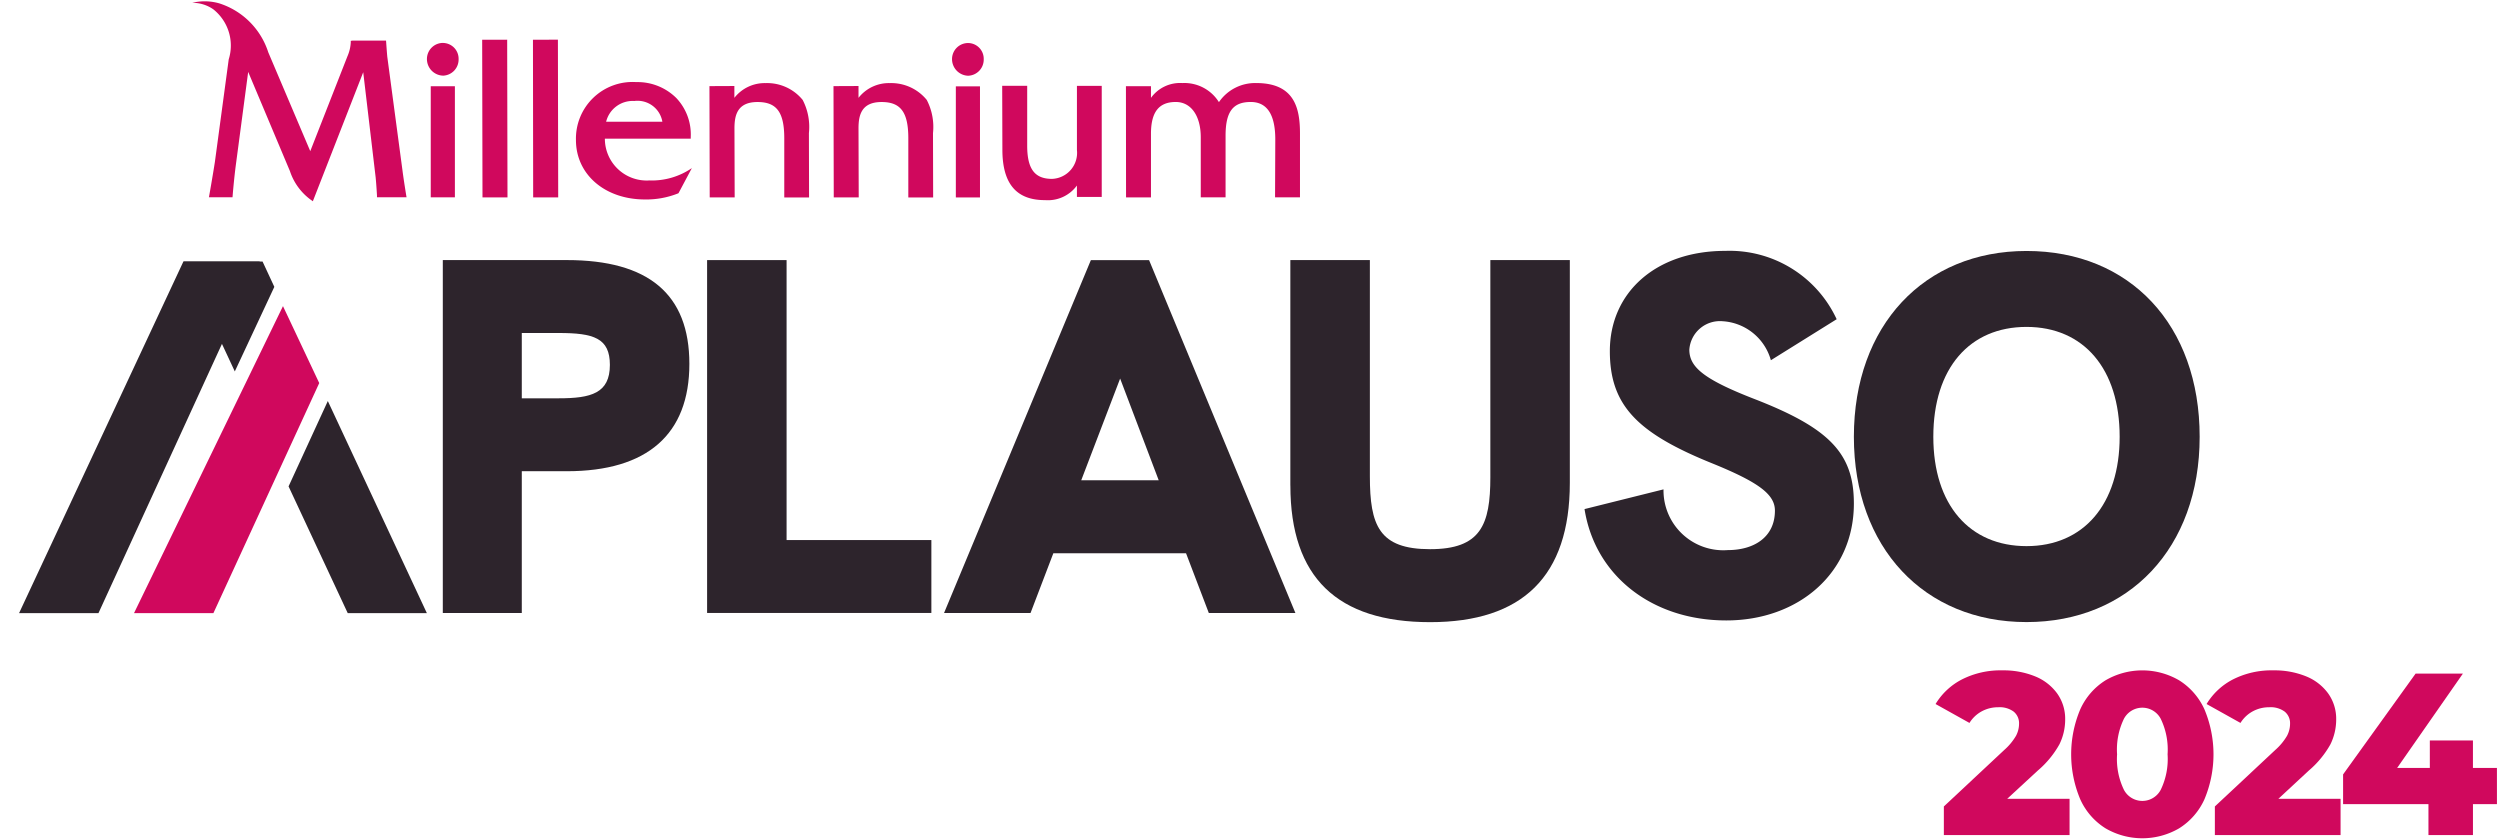
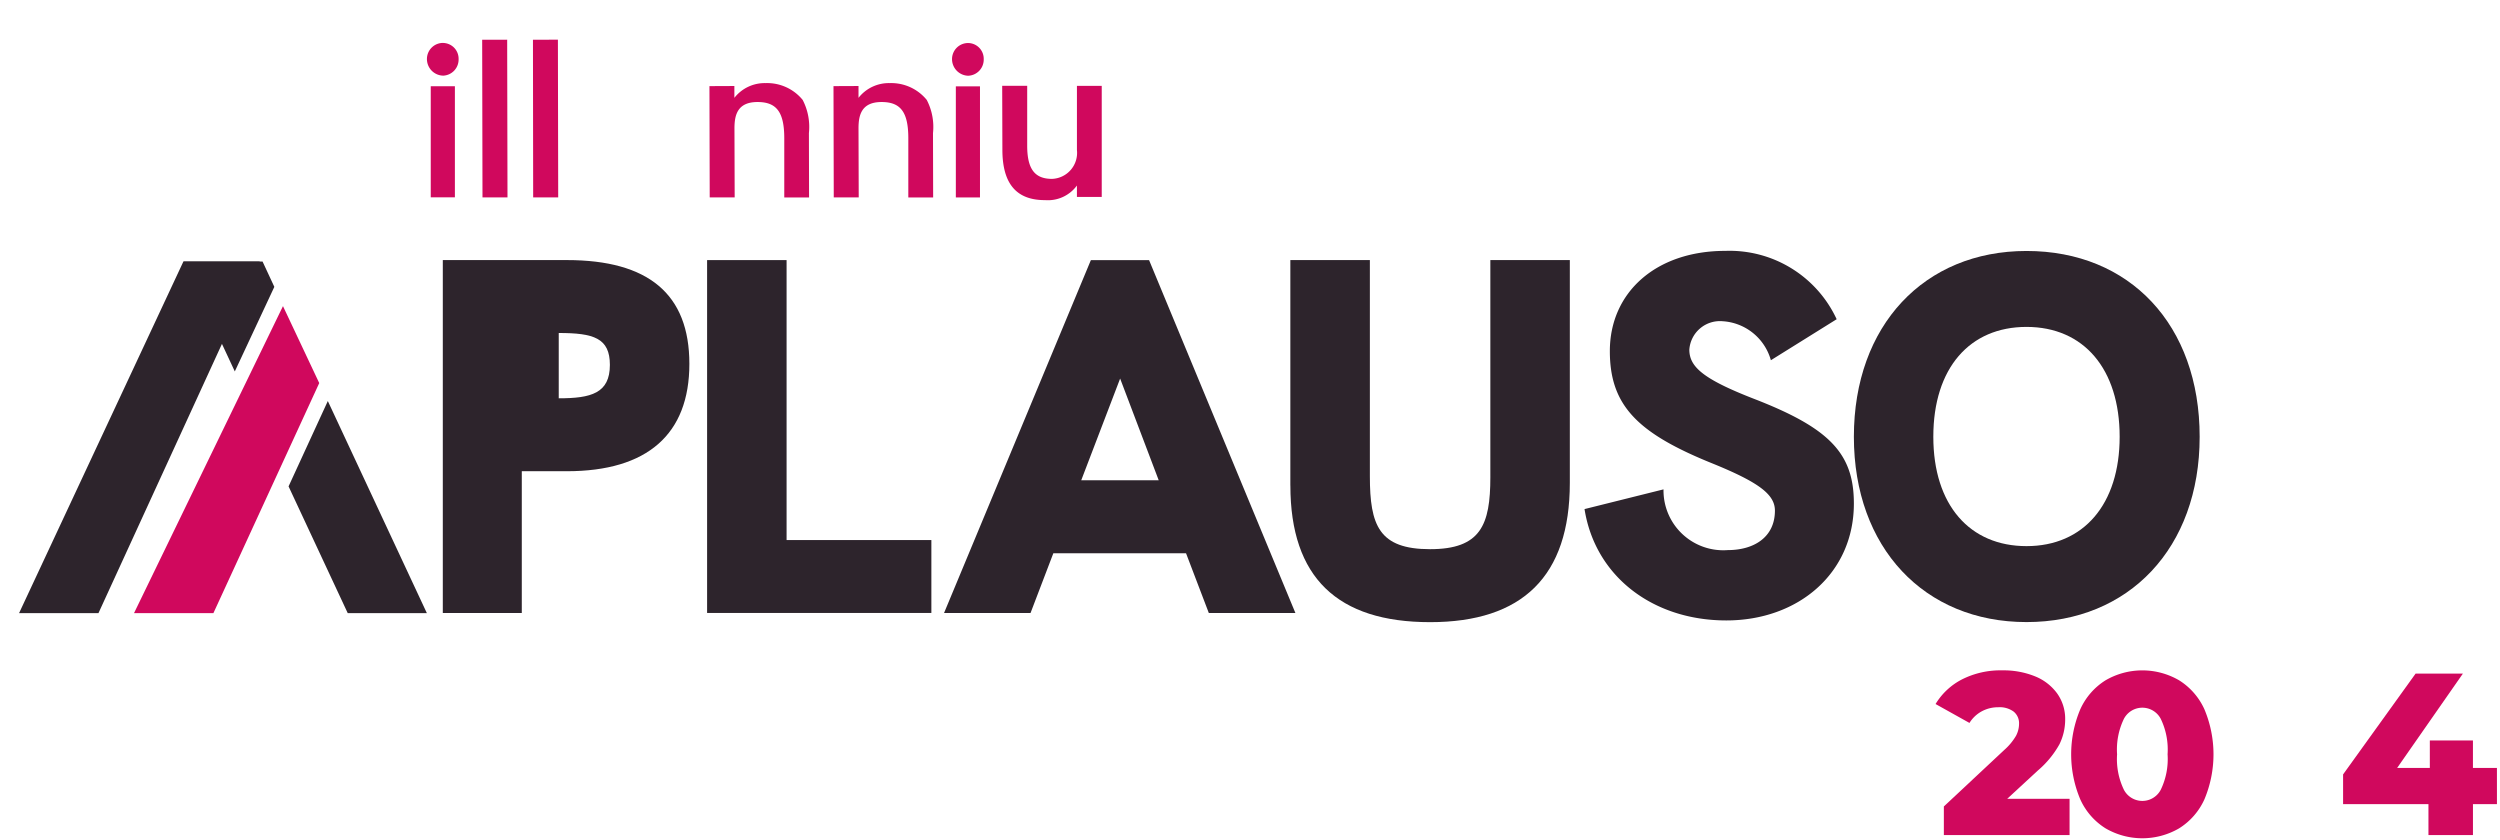
<svg xmlns="http://www.w3.org/2000/svg" width="131" height="44" viewBox="0 0 131 44">
  <defs>
    <style>.a{fill:none;}.b{clip-path:url(#c);}.c{clip-path:url(#a);}.d{fill:#2d242c;}.e{fill:#d0085d;}</style>
    <clipPath id="a">
      <rect class="a" width="129.84" height="43.852" />
    </clipPath>
    <clipPath id="c">
      <rect width="131" height="44" />
    </clipPath>
  </defs>
  <g id="b" class="b">
    <g transform="translate(1 0.074)">
      <g class="c" transform="translate(0 0)">
-         <path class="d" d="M22.709,13.863h6.5c4.271,0,6.42,1.777,6.42,5.438,0,3.689-2.2,5.626-6.42,5.626H26.848v7.429H22.709Zm6.075,7.243c1.7,0,2.68-.265,2.68-1.751,0-1.407-.85-1.671-2.68-1.671H26.848v3.422Z" transform="translate(-0.506 -0.309)" />
+         <path class="d" d="M22.709,13.863h6.5c4.271,0,6.42,1.777,6.42,5.438,0,3.689-2.2,5.626-6.42,5.626H26.848v7.429H22.709Zm6.075,7.243c1.7,0,2.68-.265,2.68-1.751,0-1.407-.85-1.671-2.68-1.671v3.422Z" transform="translate(-0.506 -0.309)" />
        <path class="d" d="M36.874,13.864h4.165v14.67h7.587v3.82H36.874Z" transform="translate(-0.822 -0.309)" />
        <path class="d" d="M62.253,29.225H55.3l-1.195,3.131H49.573l7.694-18.491h3.049l7.668,18.491H63.447ZM60.821,25.4,58.8,20.071,56.762,25.4Z" transform="translate(-1.105 -0.309)" />
        <path class="d" d="M68.133,25.669V13.863H72.3V25.192c0,2.572.477,3.82,3.156,3.82,2.654,0,3.157-1.273,3.157-3.768V13.863h4.165V25.536c0,4.908-2.493,7.3-7.322,7.3-4.853,0-7.321-2.335-7.321-7.163" transform="translate(-1.519 -0.309)" />
        <path class="d" d="M83.9,26.9l4.138-1.033a3.134,3.134,0,0,0,3.37,3.182c1.353,0,2.468-.663,2.468-2.069,0-.849-.85-1.484-3.264-2.467-3.954-1.593-5.386-3.05-5.386-5.891,0-3.076,2.414-5.252,6.049-5.252a6.187,6.187,0,0,1,5.836,3.581l-3.447,2.149a2.8,2.8,0,0,0-2.521-2.043,1.608,1.608,0,0,0-1.752,1.487c0,.9.717,1.538,3.37,2.572,3.979,1.539,5.252,2.866,5.252,5.493,0,3.659-2.917,6.126-6.685,6.126-3.847,0-6.872-2.307-7.429-5.836" transform="translate(-1.87 -0.298)" />
        <path class="d" d="M98.335,23.111c0-5.836,3.687-9.736,9.046-9.736,5.413,0,9.073,3.873,9.073,9.736,0,5.836-3.714,9.71-9.073,9.71s-9.046-3.9-9.046-9.71m13.927,0c0-3.556-1.884-5.757-4.882-5.757-2.97,0-4.882,2.149-4.882,5.757,0,3.581,1.911,5.73,4.882,5.73,3,0,4.882-2.2,4.882-5.73" transform="translate(-2.192 -0.298)" />
        <path class="e" d="M109.735,42.583v1.9h-6.587v-1.5l3.167-2.961a3.037,3.037,0,0,0,.616-.744,1.359,1.359,0,0,0,.157-.623.783.783,0,0,0-.279-.639,1.237,1.237,0,0,0-.81-.231,1.788,1.788,0,0,0-.864.213,1.717,1.717,0,0,0-.645.609l-1.776-.991a3.467,3.467,0,0,1,1.389-1.293,4.467,4.467,0,0,1,2.115-.471,4.374,4.374,0,0,1,1.711.314,2.651,2.651,0,0,1,1.159.9,2.281,2.281,0,0,1,.417,1.359,2.94,2.94,0,0,1-.3,1.3,5,5,0,0,1-1.142,1.384l-1.595,1.473Z" transform="translate(-2.29 -0.799)" />
        <path class="e" d="M111.783,44.13a3.469,3.469,0,0,1-1.323-1.516,6.063,6.063,0,0,1,0-4.724,3.472,3.472,0,0,1,1.323-1.517,3.83,3.83,0,0,1,3.854,0,3.488,3.488,0,0,1,1.325,1.517,6.086,6.086,0,0,1,0,4.724,3.485,3.485,0,0,1-1.325,1.516,3.83,3.83,0,0,1-3.854,0m2.894-2.024a3.7,3.7,0,0,0,.356-1.856,3.7,3.7,0,0,0-.356-1.855,1.09,1.09,0,0,0-1.934,0,3.7,3.7,0,0,0-.356,1.855,3.7,3.7,0,0,0,.356,1.856,1.09,1.09,0,0,0,1.934,0" transform="translate(-2.452 -0.799)" />
-         <path class="e" d="M124.26,42.583v1.9h-6.587v-1.5l3.167-2.961a3.037,3.037,0,0,0,.616-.744,1.359,1.359,0,0,0,.157-.623.783.783,0,0,0-.279-.639,1.237,1.237,0,0,0-.81-.231,1.788,1.788,0,0,0-.864.213,1.725,1.725,0,0,0-.645.609l-1.776-.991a3.467,3.467,0,0,1,1.389-1.293,4.467,4.467,0,0,1,2.115-.471,4.374,4.374,0,0,1,1.711.314,2.651,2.651,0,0,1,1.159.9,2.281,2.281,0,0,1,.417,1.359,2.941,2.941,0,0,1-.3,1.3,5,5,0,0,1-1.142,1.384L121,42.583Z" transform="translate(-2.614 -0.799)" />
        <path class="e" d="M132.617,42.866H131.36v1.619h-2.332V42.866h-4.473V41.308l3.8-5.283h2.478l-3.445,4.943H129.1V39.53h2.259v1.438h1.257Z" transform="translate(-2.777 -0.803)" />
        <path class="d" d="M4.038,32.364H0L8.609,13.943h4L4.16,32.364Z" transform="translate(0 -0.311)" />
        <path class="d" d="M12.955,13.943H8.813L11.5,19.7l2.071-4.431Z" transform="translate(-0.196 -0.311)" />
        <path class="d" d="M21.689,32.53,16.5,21.417,14.443,25.89l3.1,6.641Z" transform="translate(-0.322 -0.477)" />
        <path class="e" d="M10.2,32.417H6.16l7.805-16.086,1.9,4.032L10.32,32.417Z" transform="translate(-0.137 -0.364)" />
        <rect class="e" width="1.31" height="8.262" transform="translate(24.266 2.009) rotate(-0.115)" />
        <path class="e" d="M27.541,2.055l.011,8.261h1.312l-.016-8.265Z" transform="translate(-0.614 -0.046)" />
-         <path class="e" d="M20.3,8.88l-.8-5.986c-.025-.278-.058-.75-.058-.755l-.007-.085H17.677l-.09.013v.09a2.1,2.1,0,0,1-.177.726L15.465,7.847l-2.2-5.179A3.962,3.962,0,0,0,10.69.1,2.774,2.774,0,0,0,9.276.074a1.9,1.9,0,0,1,1.1.334,2.42,2.42,0,0,1,.816,2.628l-.725,5.377c-.1.649-.29,1.731-.293,1.741l-.019.107h1.236l.007-.083c0-.009.067-.835.162-1.569l.652-4.916,2.188,5.2A3.031,3.031,0,0,0,15.5,10.4l.1.072L18.24,3.711l.652,5.518c.04.41.069.943.069.947l0,.085h1.549l-.018-.1c0-.009-.118-.712-.192-1.278" transform="translate(-0.207 0)" />
        <path class="e" d="M54.929,10.513a1.882,1.882,0,0,0,1.677-.765v.6h1.3V4.528l-1.3,0,0,3.357A1.363,1.363,0,0,1,55.3,9.4c-.909,0-1.3-.52-1.3-1.741V4.524H52.69L52.7,7.869c0,1.78.728,2.645,2.228,2.645" transform="translate(-1.175 -0.101)" />
-         <path class="e" d="M33.719,9.479a3.716,3.716,0,0,0,2.2-.649l-.7,1.315-.029.014a4.491,4.491,0,0,1-1.73.315c-2.094,0-3.615-1.309-3.615-3.112a2.967,2.967,0,0,1,3.16-3.038,2.882,2.882,0,0,1,2.1.836A2.774,2.774,0,0,1,35.86,7.2l0,.089h-4.5a2.192,2.192,0,0,0,2.361,2.186M31.426,6.4h2.947A1.321,1.321,0,0,0,32.9,5.314,1.432,1.432,0,0,0,31.426,6.4" transform="translate(-0.665 -0.096)" />
        <rect class="e" width="1.265" height="5.821" transform="translate(21.571 4.445)" />
        <path class="e" d="M22.718,2.224a.842.842,0,0,0-.859.815.87.87,0,0,0,.859.9.846.846,0,0,0,.8-.863.828.828,0,0,0-.8-.85" transform="translate(-0.487 -0.049)" />
        <path class="e" d="M50.862,3.944a.845.845,0,0,0,.8-.863.826.826,0,0,0-.8-.85.842.842,0,0,0-.86.814.871.871,0,0,0,.86.9" transform="translate(-1.115 -0.05)" />
-         <path class="e" d="M68.441,10.364l0-3.343c0-1.309-.272-2.646-2.289-2.646a2.3,2.3,0,0,0-1.958,1,2.135,2.135,0,0,0-1.92-1,1.88,1.88,0,0,0-1.641.776V4.539l-1.312,0,.006,5.828h1.306V7.033c0-1.136.412-1.666,1.3-1.666.8,0,1.309.726,1.309,1.85l0,3.147h1.3V7.133c0-1.253.382-1.766,1.319-1.766.853,0,1.286.66,1.286,1.96l-.012,3.037Z" transform="translate(-1.322 -0.097)" />
        <path class="e" d="M41.889,5.265a2.4,2.4,0,0,0-1.942-.886,2.019,2.019,0,0,0-1.641.772v-.62L37,4.537l.014,5.829h1.308l-.011-3.615c0-.682.144-1.381,1.21-1.381,1,0,1.4.532,1.4,1.9l0,3.1H42.22l-.008-3.372a3.068,3.068,0,0,0-.323-1.73" transform="translate(-0.825 -0.098)" />
        <rect class="e" width="1.265" height="5.821" transform="translate(49.086 4.451)" />
        <path class="e" d="M48.539,5.265A2.4,2.4,0,0,0,46.6,4.379a2.019,2.019,0,0,0-1.641.772v-.62l-1.311.006.014,5.829h1.308l-.011-3.615c0-.682.144-1.381,1.21-1.381,1,0,1.4.532,1.4,1.9l0,3.1H48.87l-.008-3.372a3.068,3.068,0,0,0-.323-1.73" transform="translate(-0.973 -0.098)" />
      </g>
    </g>
  </g>
</svg>